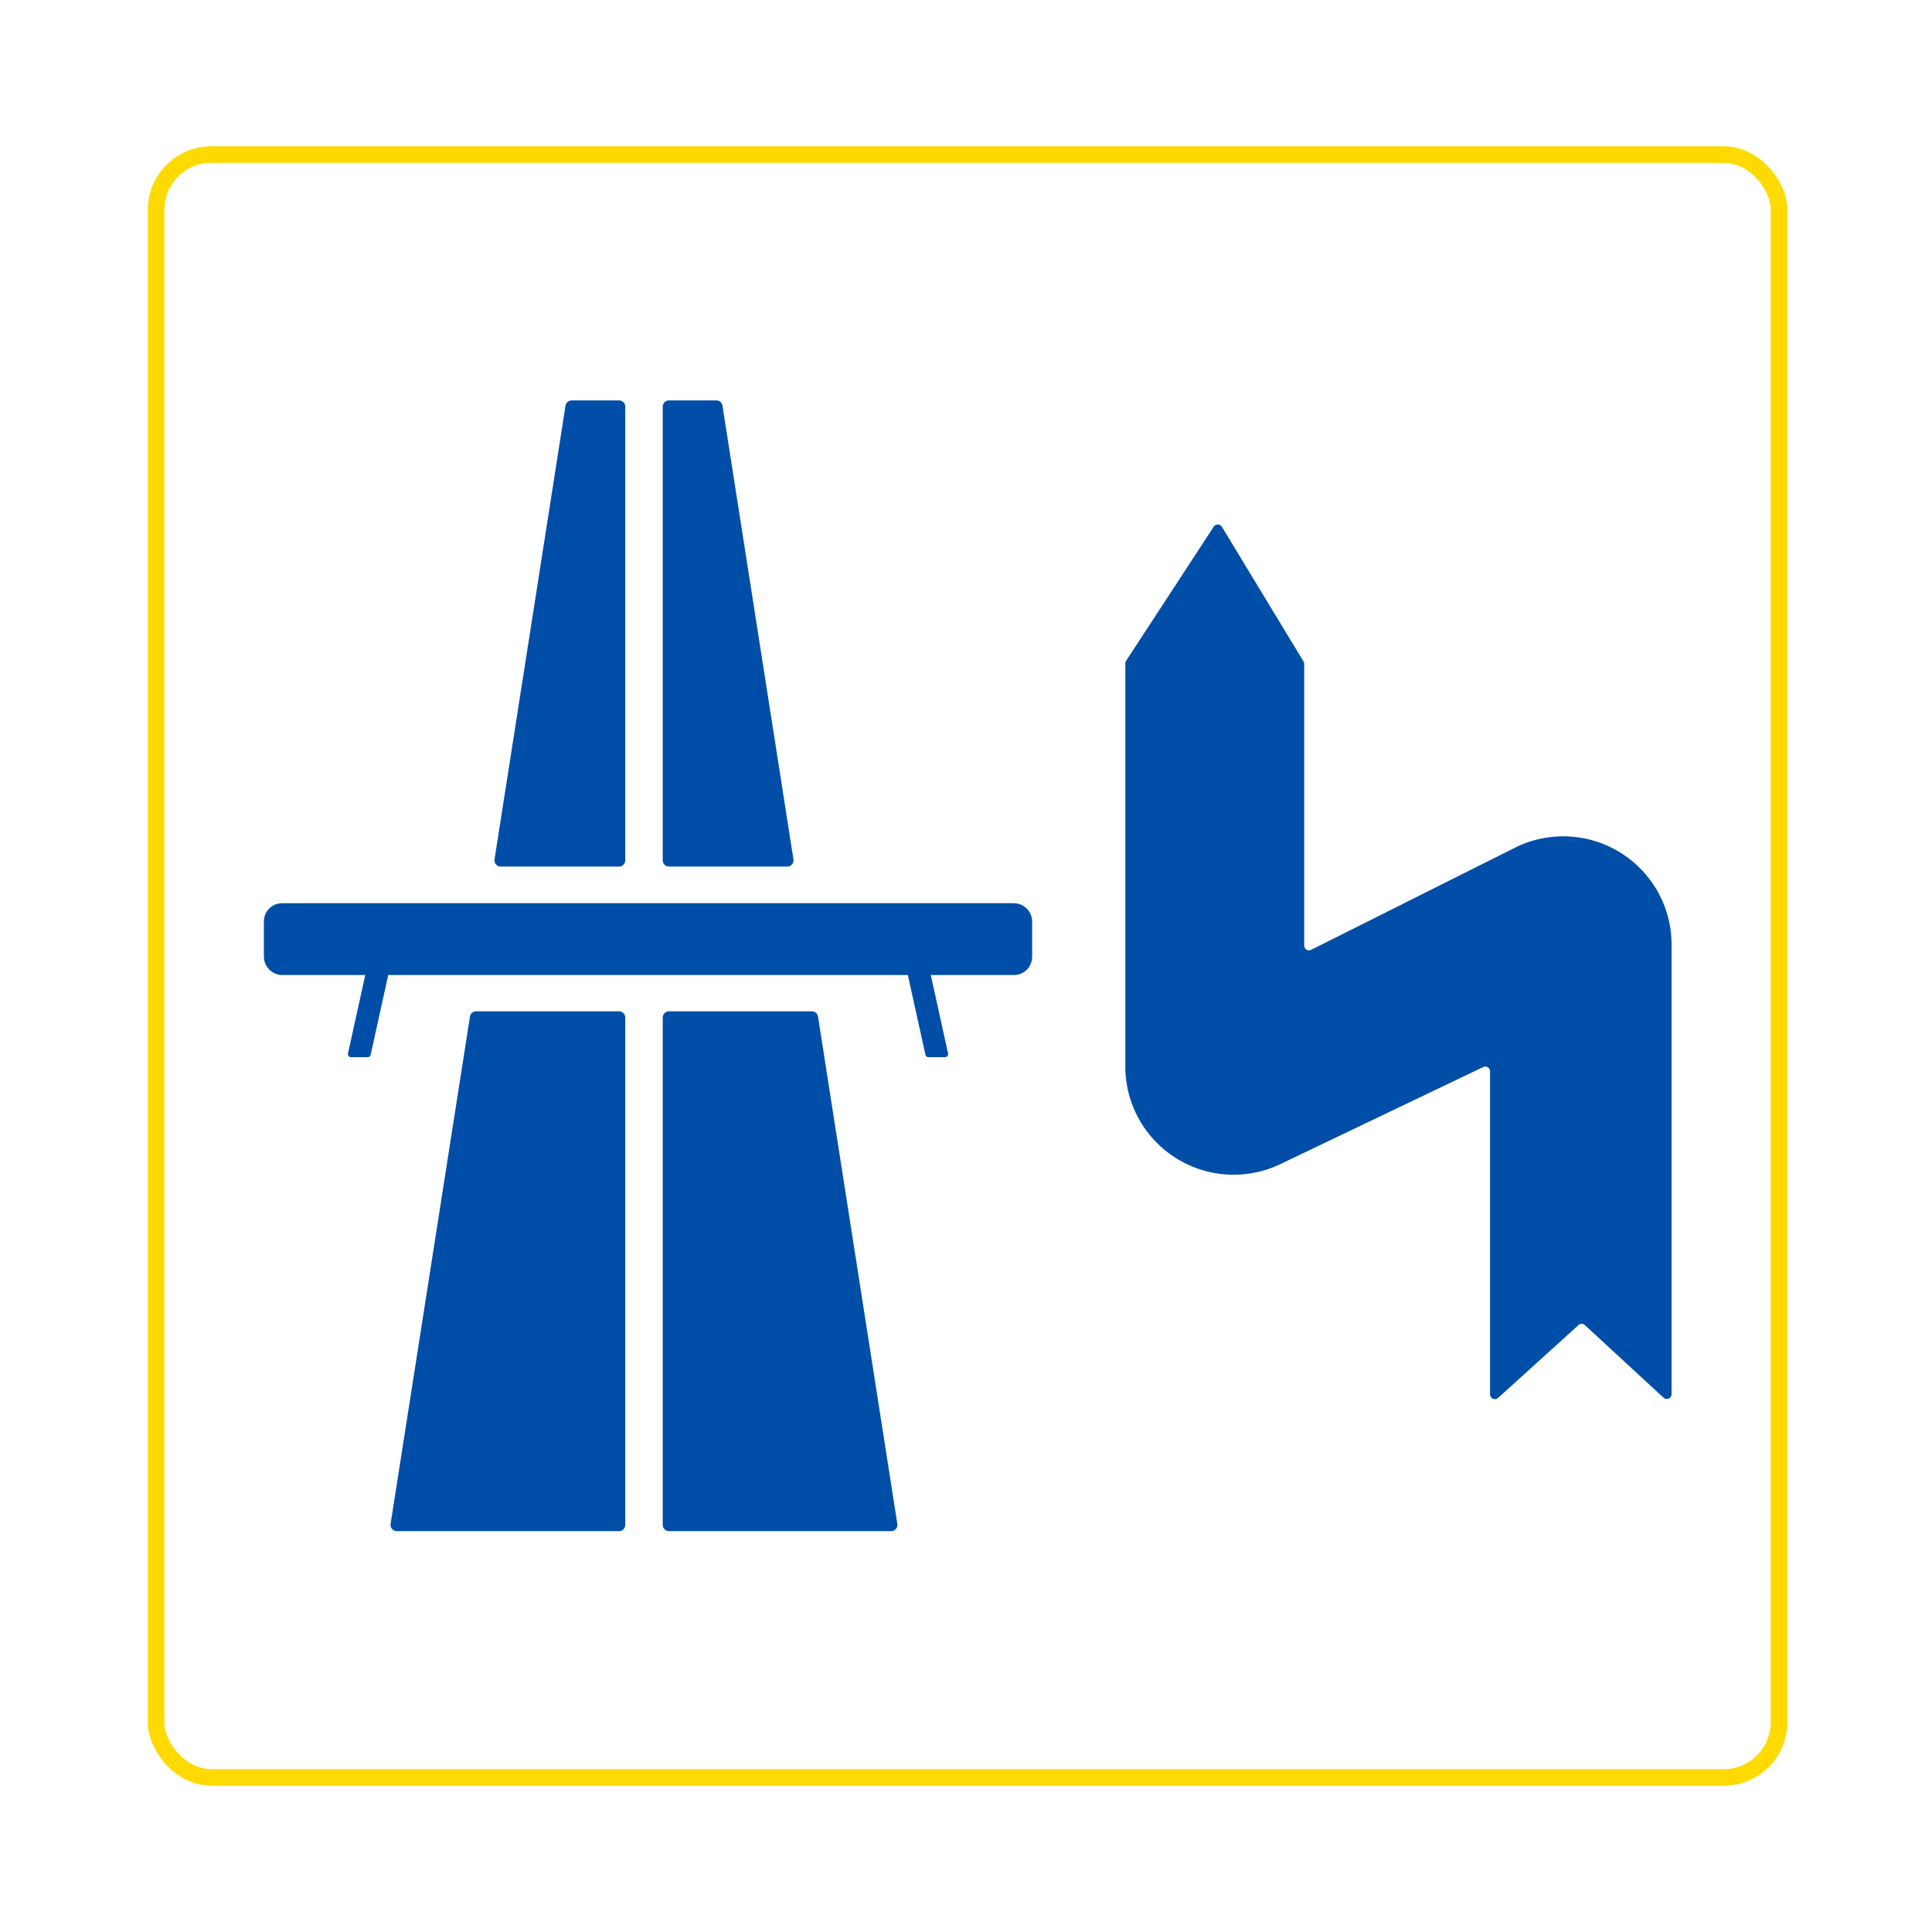
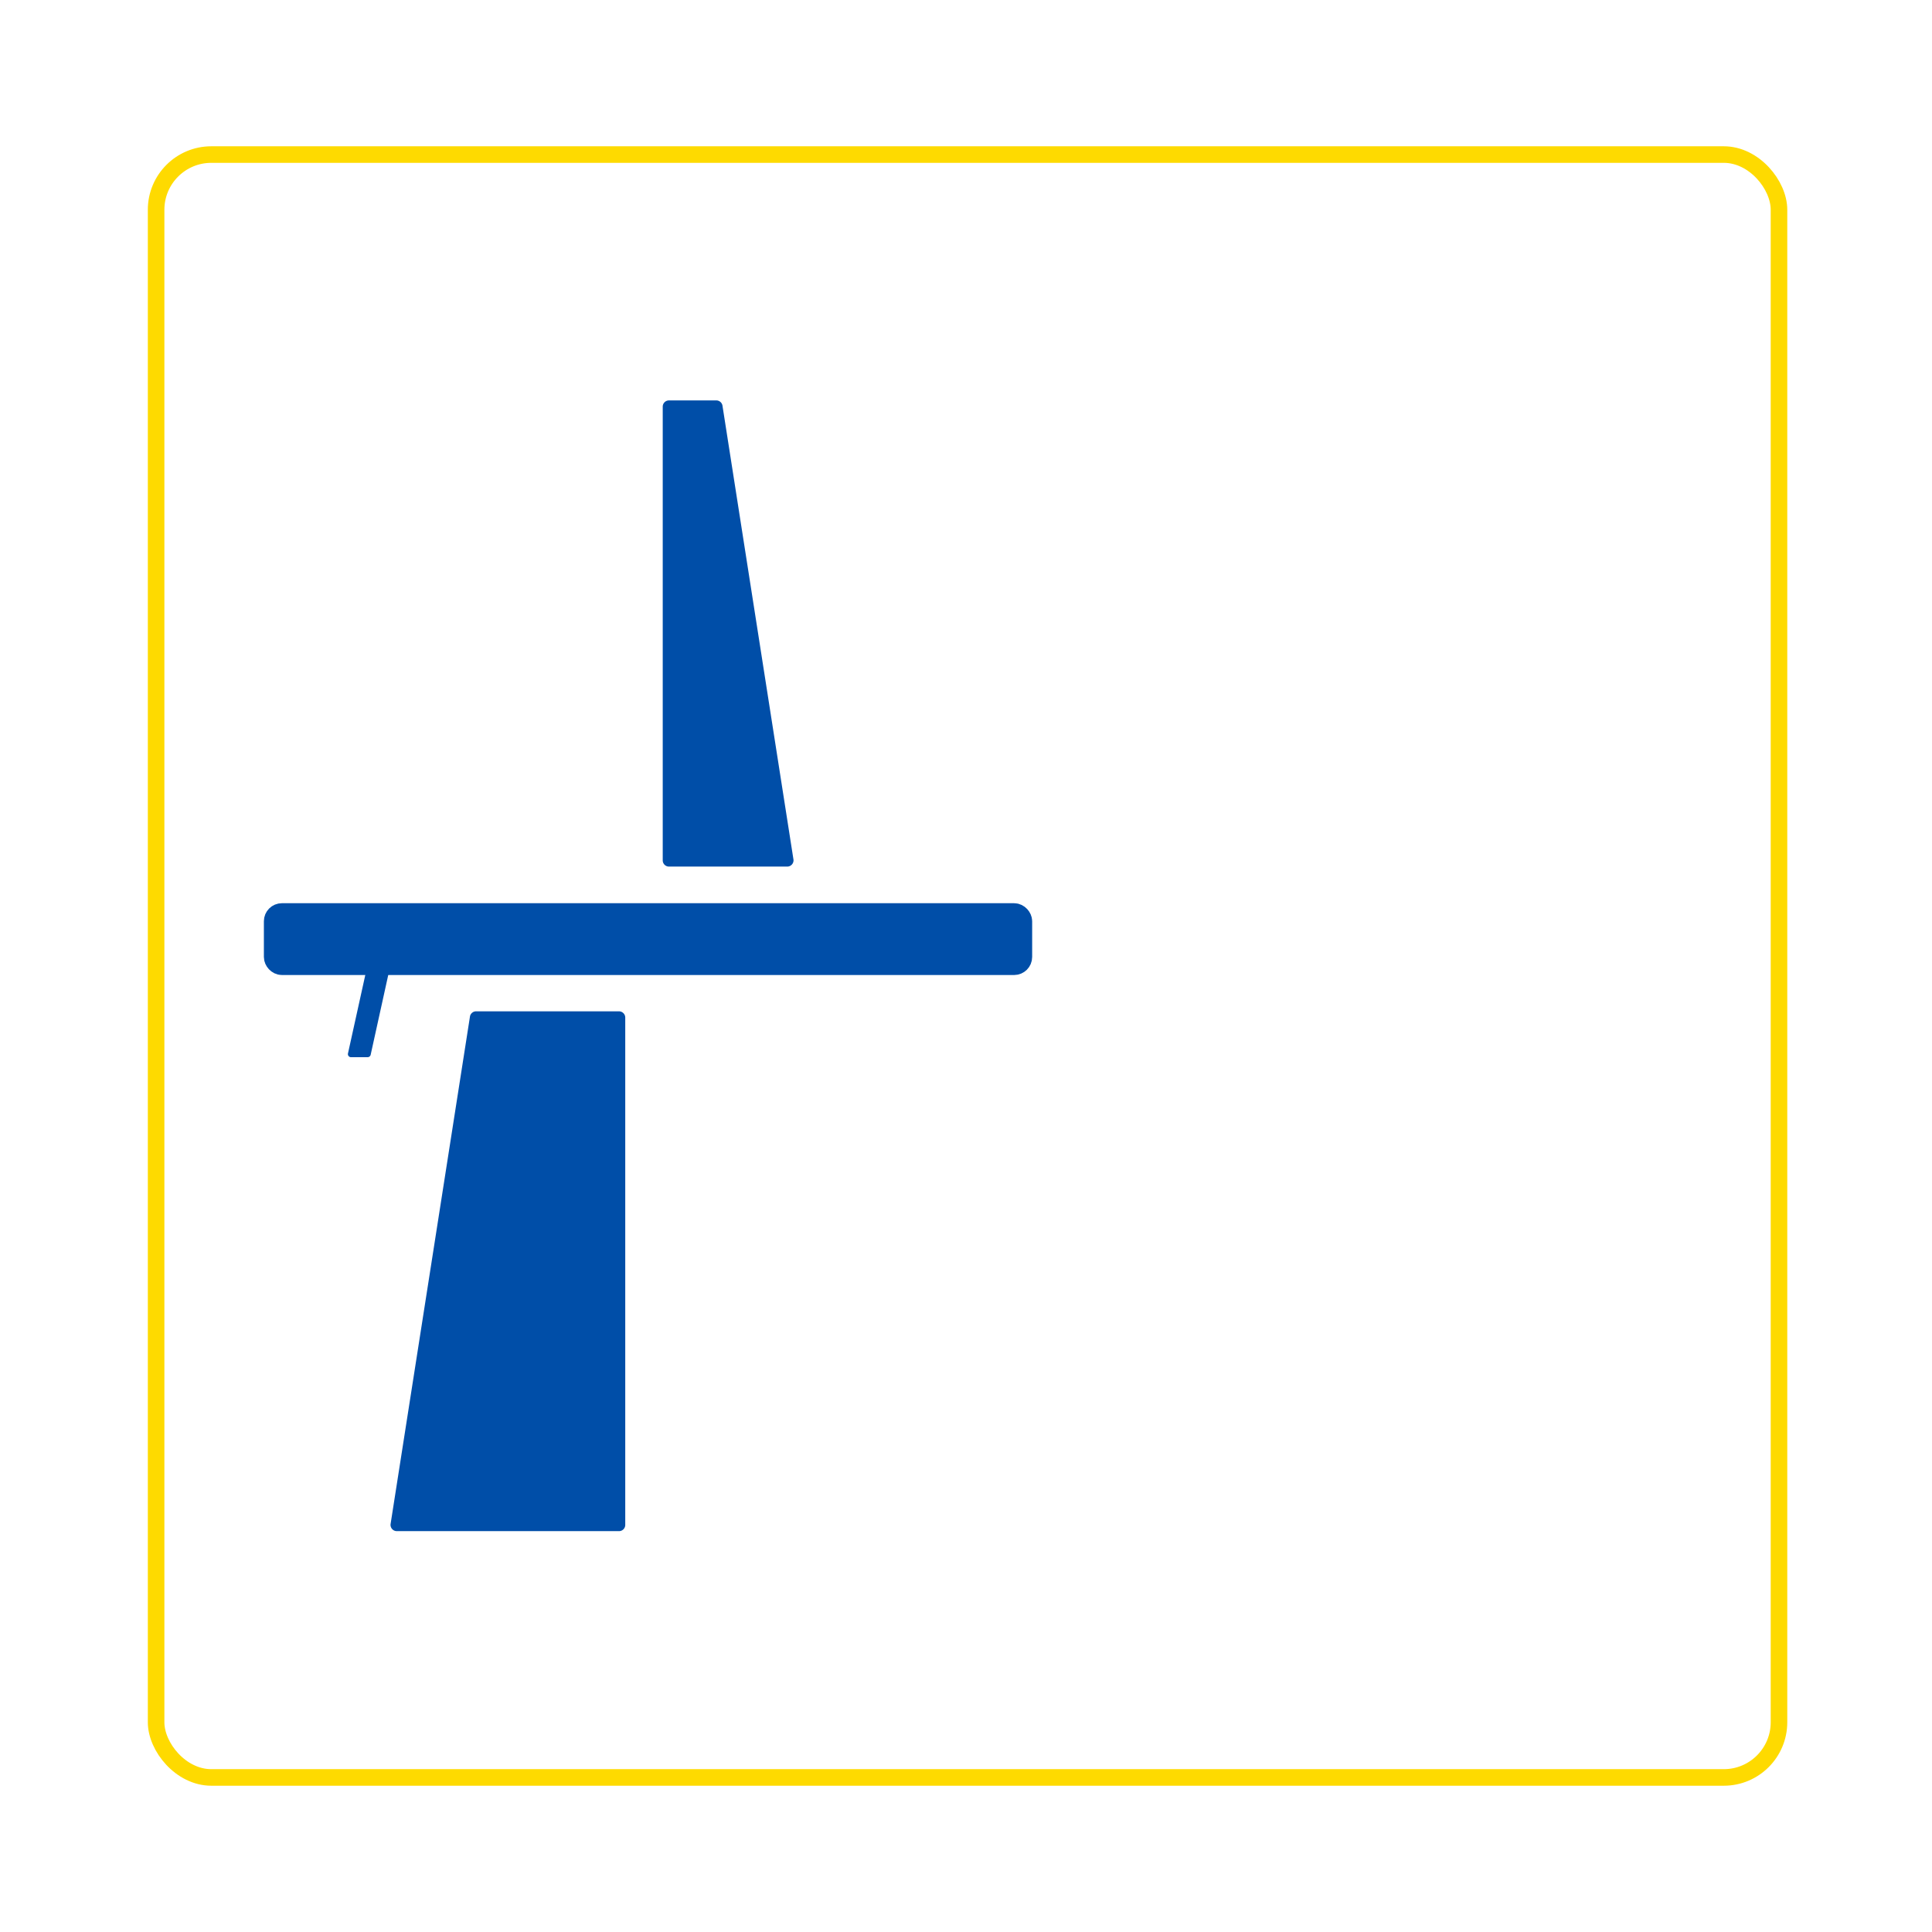
<svg xmlns="http://www.w3.org/2000/svg" id="Layer_1" data-name="Layer 1" viewBox="0 0 350 350">
  <defs>
    <style>.cls-1,.cls-2{fill:#004ea8;}.cls-2{stroke:#004ea8;stroke-width:4.27px;}.cls-2,.cls-3{stroke-miterlimit:17.06;}.cls-3{fill:none;stroke:#feda00;stroke-width:3px;}</style>
  </defs>
-   <path class="cls-1" d="M89.58,155.75l12.86-82.21a1.13,1.13,0,0,1,1.12-1h8.58a1.13,1.13,0,0,1,1.13,1.13v82.19a1.13,1.13,0,0,1-1.13,1.13H90.7A1.13,1.13,0,0,1,89.58,155.75Z" />
  <rect class="cls-2" x="49.94" y="165.76" width="134.91" height="8.74" rx="1.13" />
  <path class="cls-1" d="M66.59,191.52h-3a.56.56,0,0,1-.55-.68l5.58-25.28a.56.56,0,0,1,.55-.45h3a.57.57,0,0,1,.55.69l-5.57,25.28A.57.57,0,0,1,66.59,191.52Z" />
-   <path class="cls-1" d="M168.2,191.52h3a.56.56,0,0,0,.55-.68l-5.57-25.28a.57.57,0,0,0-.55-.45h-3a.57.57,0,0,0-.55.69l5.57,25.28A.57.57,0,0,0,168.2,191.52Z" />
  <path class="cls-1" d="M113.27,184.38v91.87a1.13,1.13,0,0,1-1.13,1.13H71.88a1.14,1.14,0,0,1-1.12-1.3l14.37-91.87a1.13,1.13,0,0,1,1.12-1h25.89A1.14,1.14,0,0,1,113.27,184.38Z" />
  <path class="cls-1" d="M143.75,155.75,130.89,73.54a1.13,1.13,0,0,0-1.12-1h-8.58a1.13,1.13,0,0,0-1.13,1.13v82.19a1.13,1.13,0,0,0,1.13,1.13h21.44A1.14,1.14,0,0,0,143.75,155.75Z" />
-   <path class="cls-1" d="M120.06,184.38v91.87a1.13,1.13,0,0,0,1.13,1.13h40.26a1.12,1.12,0,0,0,1.11-1.3L148.2,184.21a1.13,1.13,0,0,0-1.12-1H121.19A1.14,1.14,0,0,0,120.06,184.38Z" />
-   <path class="cls-1" d="M219.88,95.41,204,119.72a.86.86,0,0,0-.14.47v73a19.62,19.62,0,0,0,28.09,17.7l36.74-17.58a.87.87,0,0,1,1.25.78v58.51a.87.87,0,0,0,1.46.64l14.55-13.18a.86.86,0,0,1,1.17,0l14.24,13.14a.87.87,0,0,0,1.46-.64V171.13a19.62,19.62,0,0,0-28.41-17.54l-36.88,18.48a.87.87,0,0,1-1.26-.78v-51a.89.89,0,0,0-.12-.45L221.36,95.44A.88.88,0,0,0,219.88,95.41Z" />
  <rect class="cls-3" x="28.28" y="28" width="294" height="294" rx="10" />
</svg>